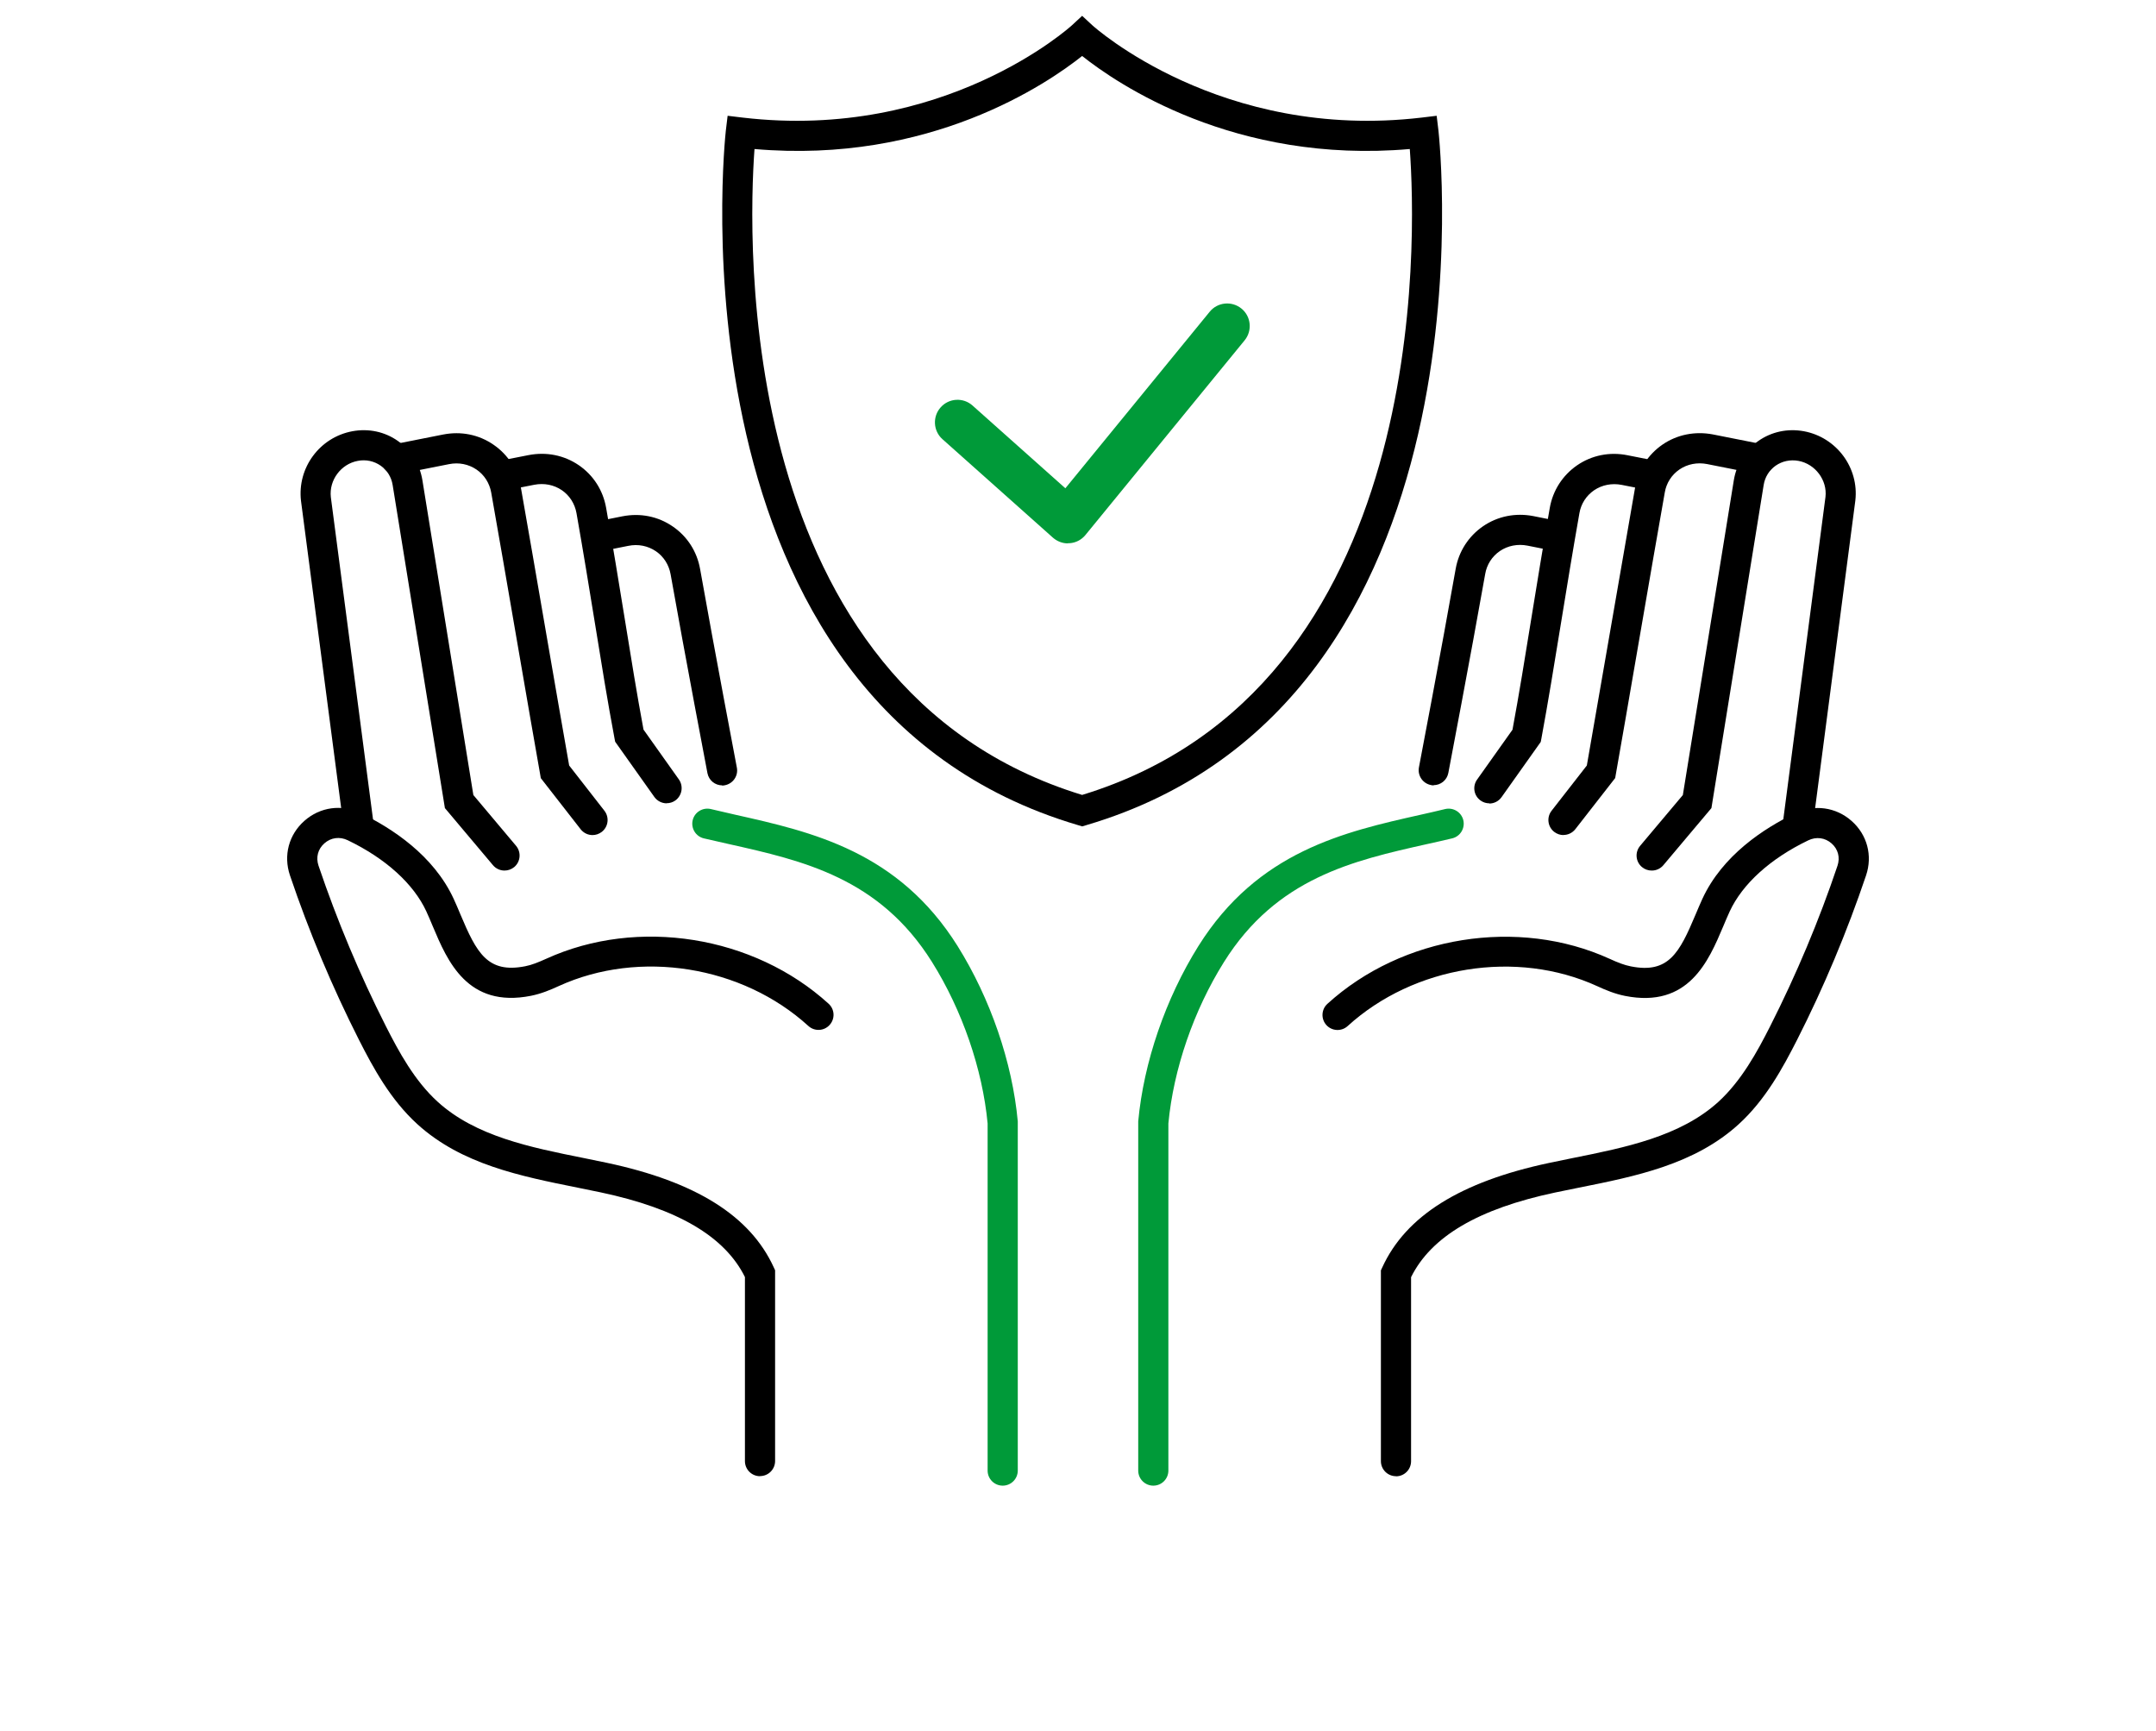
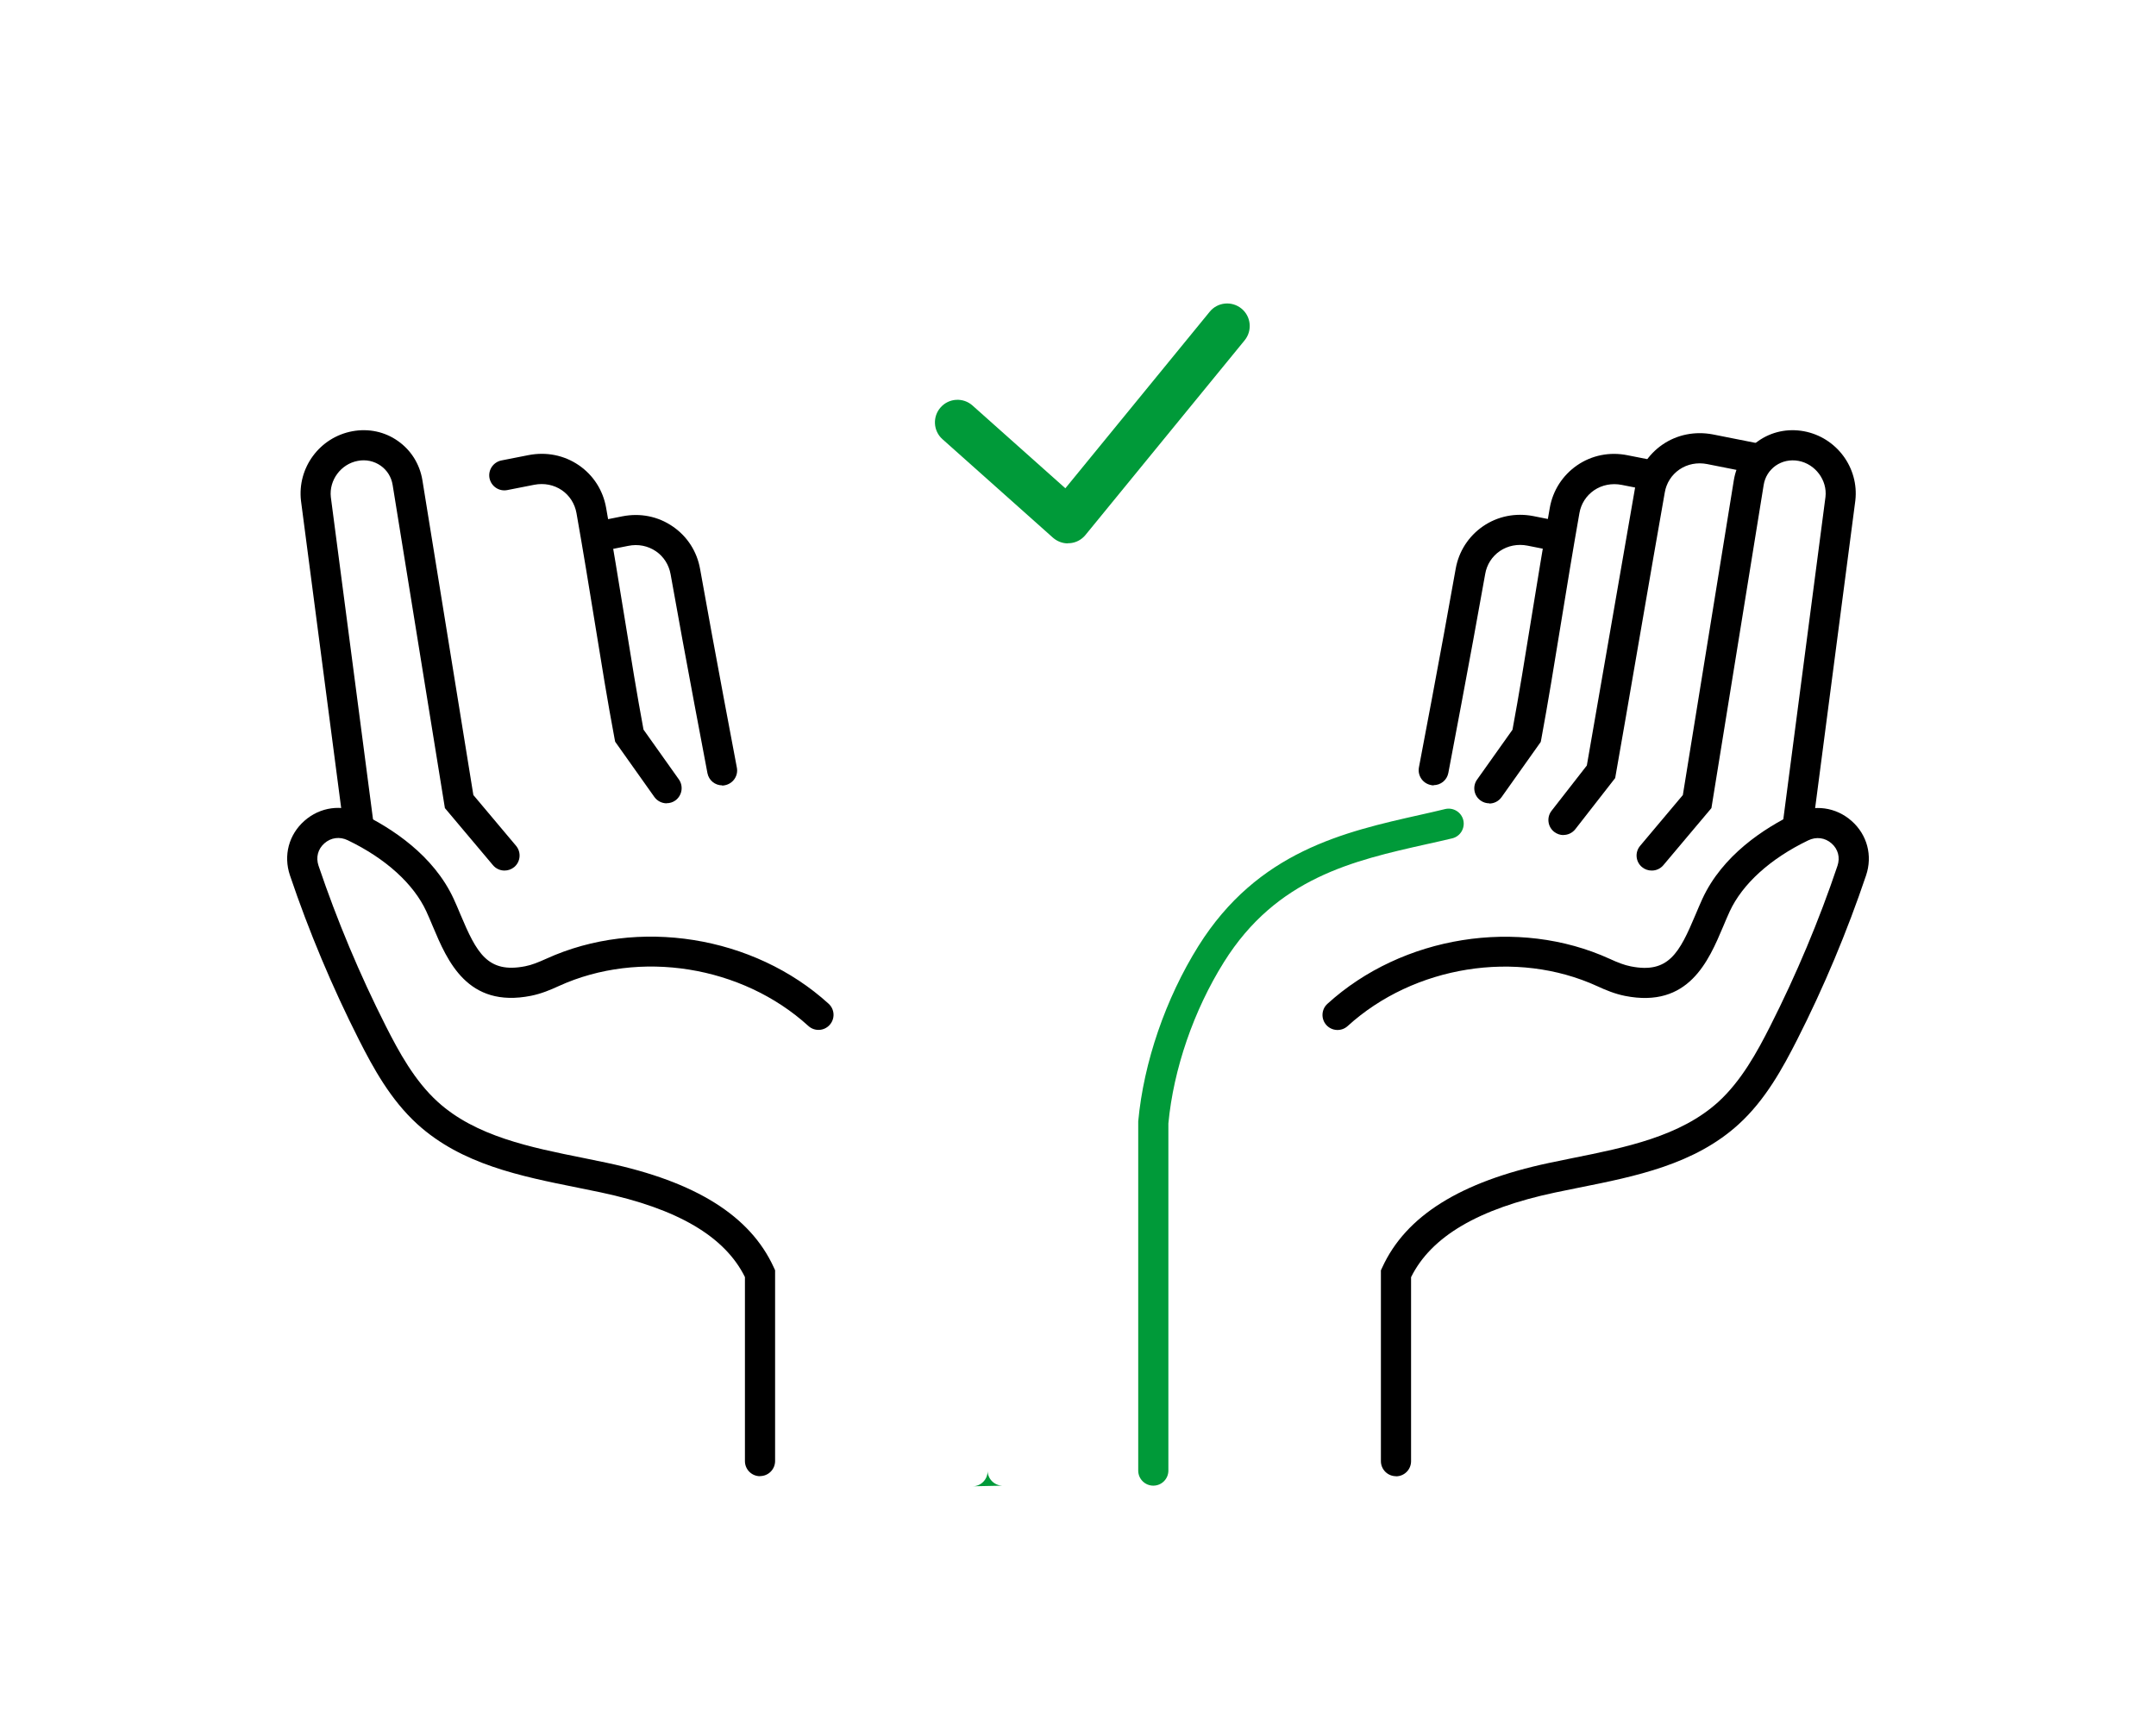
<svg xmlns="http://www.w3.org/2000/svg" id="d" viewBox="0 0 203 163" width="203" height="163">
  <path d="m241.5,259.33H-38.5c-6.3,0-11.42-5.12-11.42-11.42V-32.08c0-6.3,5.12-11.42,11.42-11.42H241.5c6.3,0,11.42,5.12,11.42,11.42V247.92c0,6.3-5.12,11.42-11.42,11.42ZM-38.5-40.67c-4.73,0-8.58,3.85-8.58,8.58V247.92c0,4.73,3.85,8.58,8.58,8.58H241.5c4.73,0,8.58-3.85,8.58-8.58V-32.08c0-4.73-3.85-8.58-8.58-8.58H-38.5Z" fill="#9fc232" />
  <g>
    <g>
      <path d="m100.56,51.16c-.52,0-1.02-.19-1.42-.54l-10.4-9.27c-.88-.78-.95-2.13-.17-3,.78-.88,2.13-.95,3-.17l8.74,7.79,13.59-16.62c.74-.91,2.08-1.04,2.99-.3.91.74,1.04,2.08.3,2.99l-14.99,18.33c-.37.45-.9.73-1.48.77-.06,0-.11,0-.17,0Z" fill="#009a39" />
-       <path d="m101.89,77.8l-.4-.12C62.47,66.15,68.28,12.85,68.34,12.31l.17-1.41,1.41.17c18.97,2.23,30.89-8.58,31.01-8.69l.96-.89.96.89c.12.11,12.11,10.92,31.01,8.69l1.41-.17.17,1.41c.06.54,5.88,53.84-33.14,65.37l-.4.12Zm-30.85-63.77c-.6,8.26-2.03,50.75,30.85,60.81,32.88-10.06,31.45-52.55,30.85-60.81-16.51,1.44-27.61-6.18-30.85-8.76-3.24,2.58-14.34,10.2-30.85,8.76Z" />
    </g>
    <g>
      <g>
-         <path d="m55.79,78.62c-.42,0-.84-.19-1.12-.55l-3.75-4.81-.06-.35c-.48-2.69-1.29-7.39-2.13-12.26-.93-5.41-1.9-11.02-2.48-14.28-.16-.89-.65-1.66-1.38-2.16-.75-.51-1.67-.7-2.6-.51l-4.69.93c-.77.15-1.51-.35-1.67-1.12s.35-1.51,1.12-1.67l4.69-.93c1.68-.33,3.36,0,4.75.96,1.37.94,2.28,2.36,2.57,4.01.58,3.27,1.55,8.88,2.48,14.29.81,4.66,1.58,9.17,2.07,11.9l3.32,4.26c.48.62.37,1.51-.25,1.99-.26.2-.57.3-.87.3Z" />
        <path d="m62.77,75.63c-.44,0-.88-.21-1.16-.6l-3.69-5.2-.06-.31c-.64-3.4-1.23-7.03-1.85-10.88-.54-3.32-1.1-6.76-1.73-10.33-.16-.89-.65-1.66-1.38-2.16-.75-.51-1.67-.69-2.6-.51l-2.54.5c-.77.15-1.51-.35-1.67-1.12-.15-.77.35-1.51,1.12-1.67l2.54-.5c1.68-.33,3.36,0,4.75.95,1.37.94,2.28,2.36,2.57,4.01.64,3.6,1.2,7.04,1.74,10.37.6,3.72,1.17,7.24,1.78,10.51l3.33,4.69c.45.64.3,1.52-.33,1.98-.25.18-.54.26-.82.26Z" />
        <path d="m68,73.94c-.67,0-1.26-.47-1.39-1.15-.02-.11-2.11-11.05-3.47-18.73-.16-.89-.65-1.66-1.38-2.16-.75-.51-1.67-.7-2.6-.51l-2.01.4c-.77.15-1.51-.35-1.67-1.11-.15-.77.35-1.51,1.11-1.67l2.01-.4c1.68-.33,3.36,0,4.75.96,1.37.94,2.28,2.36,2.57,4.01,1.36,7.66,3.44,18.58,3.46,18.69.15.77-.36,1.51-1.13,1.66-.09.02-.18.03-.27.03Z" />
        <path d="m71.56,138.98c-.78,0-1.42-.63-1.42-1.42v-17.33c-1.9-3.83-6.35-6.44-13.57-7.97-.73-.15-1.46-.3-2.2-.45-5.37-1.08-10.91-2.19-15.07-5.97-2.53-2.3-4.16-5.3-5.5-7.94-2.52-4.98-4.71-10.19-6.5-15.49-.63-1.87-.11-3.83,1.36-5.13,1.48-1.31,3.52-1.59,5.32-.72,2.94,1.42,6.84,3.97,8.73,8.05.22.48.44.99.65,1.5,1.51,3.58,2.54,5.56,6.09,4.86.63-.12,1.25-.38,1.99-.71,8.6-3.92,19.53-2.18,26.58,4.24.58.53.62,1.42.09,2-.53.58-1.42.62-2,.09-6.24-5.68-15.9-7.22-23.49-3.76-.8.37-1.67.73-2.62.92-5.99,1.19-7.88-3.28-9.25-6.54-.2-.48-.4-.95-.61-1.41-1.2-2.59-3.82-4.97-7.39-6.69-.76-.37-1.59-.26-2.21.29-.61.54-.81,1.32-.55,2.1,1.75,5.17,3.88,10.25,6.34,15.11,1.22,2.41,2.71,5.15,4.88,7.12,3.57,3.25,8.73,4.29,13.72,5.29.75.15,1.49.3,2.23.46,8.33,1.77,13.47,4.98,15.69,9.83l.13.28v17.96c0,.78-.63,1.42-1.42,1.42Z" />
-         <path d="m94.41,139.87c-.78,0-1.42-.63-1.42-1.42v-32.68c-.48-5.11-2.39-10.65-5.23-15.19-4.96-7.93-12.16-9.55-19.12-11.11-.8-.18-1.6-.36-2.37-.54-.76-.18-1.23-.95-1.05-1.71.18-.76.95-1.23,1.71-1.05.76.18,1.54.36,2.33.54,7.18,1.61,15.32,3.44,20.91,12.37,3.08,4.93,5.15,10.94,5.66,16.5,0,.04,0,.09,0,.13v32.74c0,.78-.63,1.42-1.42,1.42Z" fill="#009a39" />
+         <path d="m94.41,139.87c-.78,0-1.42-.63-1.42-1.42v-32.68v32.74c0,.78-.63,1.42-1.42,1.42Z" fill="#009a39" />
        <path d="m47.5,81.96c-.4,0-.8-.17-1.08-.5l-4.53-5.38-4.92-30.42c-.12-.75-.52-1.39-1.13-1.82-.62-.43-1.38-.6-2.15-.45-1.59.29-2.72,1.82-2.54,3.41l4.01,30.63c.1.78-.45,1.49-1.22,1.59-.77.1-1.49-.44-1.59-1.22l-4.01-30.65c-.36-3.11,1.76-5.98,4.84-6.55,1.52-.28,3.05.04,4.29.92,1.24.87,2.05,2.18,2.3,3.68l4.8,29.65,4.02,4.78c.5.6.43,1.49-.17,2-.27.22-.59.33-.91.33Z" />
      </g>
      <g>
        <path d="m147.21,78.62c-.3,0-.61-.1-.87-.3-.62-.48-.73-1.37-.25-1.99l3.32-4.26c.48-2.75,1.27-7.29,2.08-11.97.93-5.39,1.9-10.97,2.47-14.23.29-1.65,1.21-3.07,2.57-4.01,1.38-.95,3.07-1.28,4.75-.96l4.69.93c.77.15,1.27.9,1.12,1.67-.15.77-.9,1.26-1.67,1.12l-4.69-.93c-.92-.18-1.85,0-2.6.51-.73.5-1.23,1.27-1.38,2.16-.58,3.25-1.54,8.83-2.47,14.21-.84,4.89-1.66,9.63-2.14,12.33l-.06.35-3.75,4.81c-.28.36-.7.55-1.12.55Z" />
        <path d="m140.23,75.63c-.28,0-.57-.08-.82-.26-.64-.45-.79-1.34-.33-1.98l3.33-4.69c.61-3.28,1.18-6.8,1.78-10.52.54-3.33,1.1-6.77,1.73-10.36.29-1.65,1.21-3.07,2.57-4.01,1.38-.95,3.07-1.29,4.75-.95l2.54.5c.77.15,1.27.9,1.12,1.67-.15.77-.9,1.26-1.67,1.12l-2.54-.5c-.92-.18-1.85,0-2.6.51-.73.5-1.23,1.27-1.38,2.16-.63,3.57-1.19,7-1.73,10.32-.63,3.86-1.22,7.5-1.85,10.9l-.06.31-3.69,5.2c-.28.39-.71.6-1.16.6Z" />
        <path d="m135,73.94c-.09,0-.18,0-.27-.03-.77-.15-1.27-.89-1.13-1.66.02-.11,2.11-11.03,3.46-18.69.29-1.65,1.21-3.07,2.57-4.01,1.38-.95,3.07-1.29,4.75-.96l2.01.4c.77.15,1.27.9,1.11,1.67-.15.77-.9,1.27-1.67,1.11l-2.01-.4c-.92-.18-1.85,0-2.6.51-.73.5-1.23,1.27-1.38,2.16-1.36,7.68-3.45,18.62-3.47,18.73-.13.68-.72,1.15-1.39,1.15Z" />
        <path d="m131.44,138.98c-.78,0-1.42-.63-1.42-1.42v-17.96l.13-.28c2.22-4.85,7.36-8.06,15.69-9.83.74-.16,1.48-.31,2.23-.46,4.99-1,10.14-2.04,13.72-5.29,2.17-1.98,3.66-4.71,4.88-7.12,2.46-4.86,4.6-9.94,6.34-15.11.26-.78.06-1.56-.55-2.1-.62-.55-1.45-.66-2.21-.29-3.57,1.72-6.19,4.1-7.39,6.69-.21.46-.41.93-.61,1.41-1.38,3.26-3.26,7.73-9.25,6.54-.95-.19-1.82-.55-2.62-.92-7.59-3.47-17.25-1.92-23.49,3.76-.58.53-1.48.48-2-.09-.53-.58-.48-1.48.09-2,7.05-6.42,17.98-8.16,26.58-4.24.74.34,1.37.59,1.99.71,3.56.71,4.58-1.28,6.09-4.86.21-.51.43-1.01.65-1.5,1.89-4.09,5.79-6.64,8.73-8.05,1.8-.87,3.84-.59,5.32.72,1.47,1.3,1.99,3.26,1.36,5.13-1.79,5.3-3.97,10.51-6.5,15.49-1.34,2.63-2.97,5.64-5.5,7.94-4.15,3.78-9.7,4.9-15.07,5.97-.74.15-1.47.3-2.2.45-7.23,1.53-11.67,4.14-13.57,7.97v17.33c0,.78-.63,1.42-1.42,1.42Z" />
        <path d="m108.59,139.87c-.78,0-1.42-.63-1.42-1.42v-32.74s0-.09,0-.13c.51-5.56,2.58-11.57,5.66-16.5,5.59-8.93,13.73-10.76,20.91-12.37.79-.18,1.57-.35,2.33-.54.76-.18,1.53.29,1.71,1.05.18.76-.29,1.53-1.05,1.71-.78.19-1.57.36-2.37.54-6.96,1.56-14.16,3.18-19.12,11.11-2.85,4.55-4.75,10.08-5.23,15.19v32.68c0,.78-.63,1.42-1.42,1.42Z" fill="#009a39" />
        <path d="m155.51,81.96c-.32,0-.65-.11-.91-.33-.6-.5-.68-1.4-.17-2l4.02-4.78,4.8-29.64c.25-1.51,1.06-2.82,2.3-3.69,1.25-.88,2.77-1.2,4.3-.92,3.07.57,5.2,3.44,4.84,6.53l-4.01,30.67c-.1.78-.82,1.32-1.59,1.22-.78-.1-1.32-.81-1.22-1.59l4.01-30.65c.18-1.57-.96-3.1-2.54-3.39-.77-.14-1.53.02-2.15.45-.61.43-1.01,1.07-1.13,1.82l-4.92,30.42-4.53,5.38c-.28.33-.68.5-1.08.5Z" />
      </g>
    </g>
  </g>
</svg>